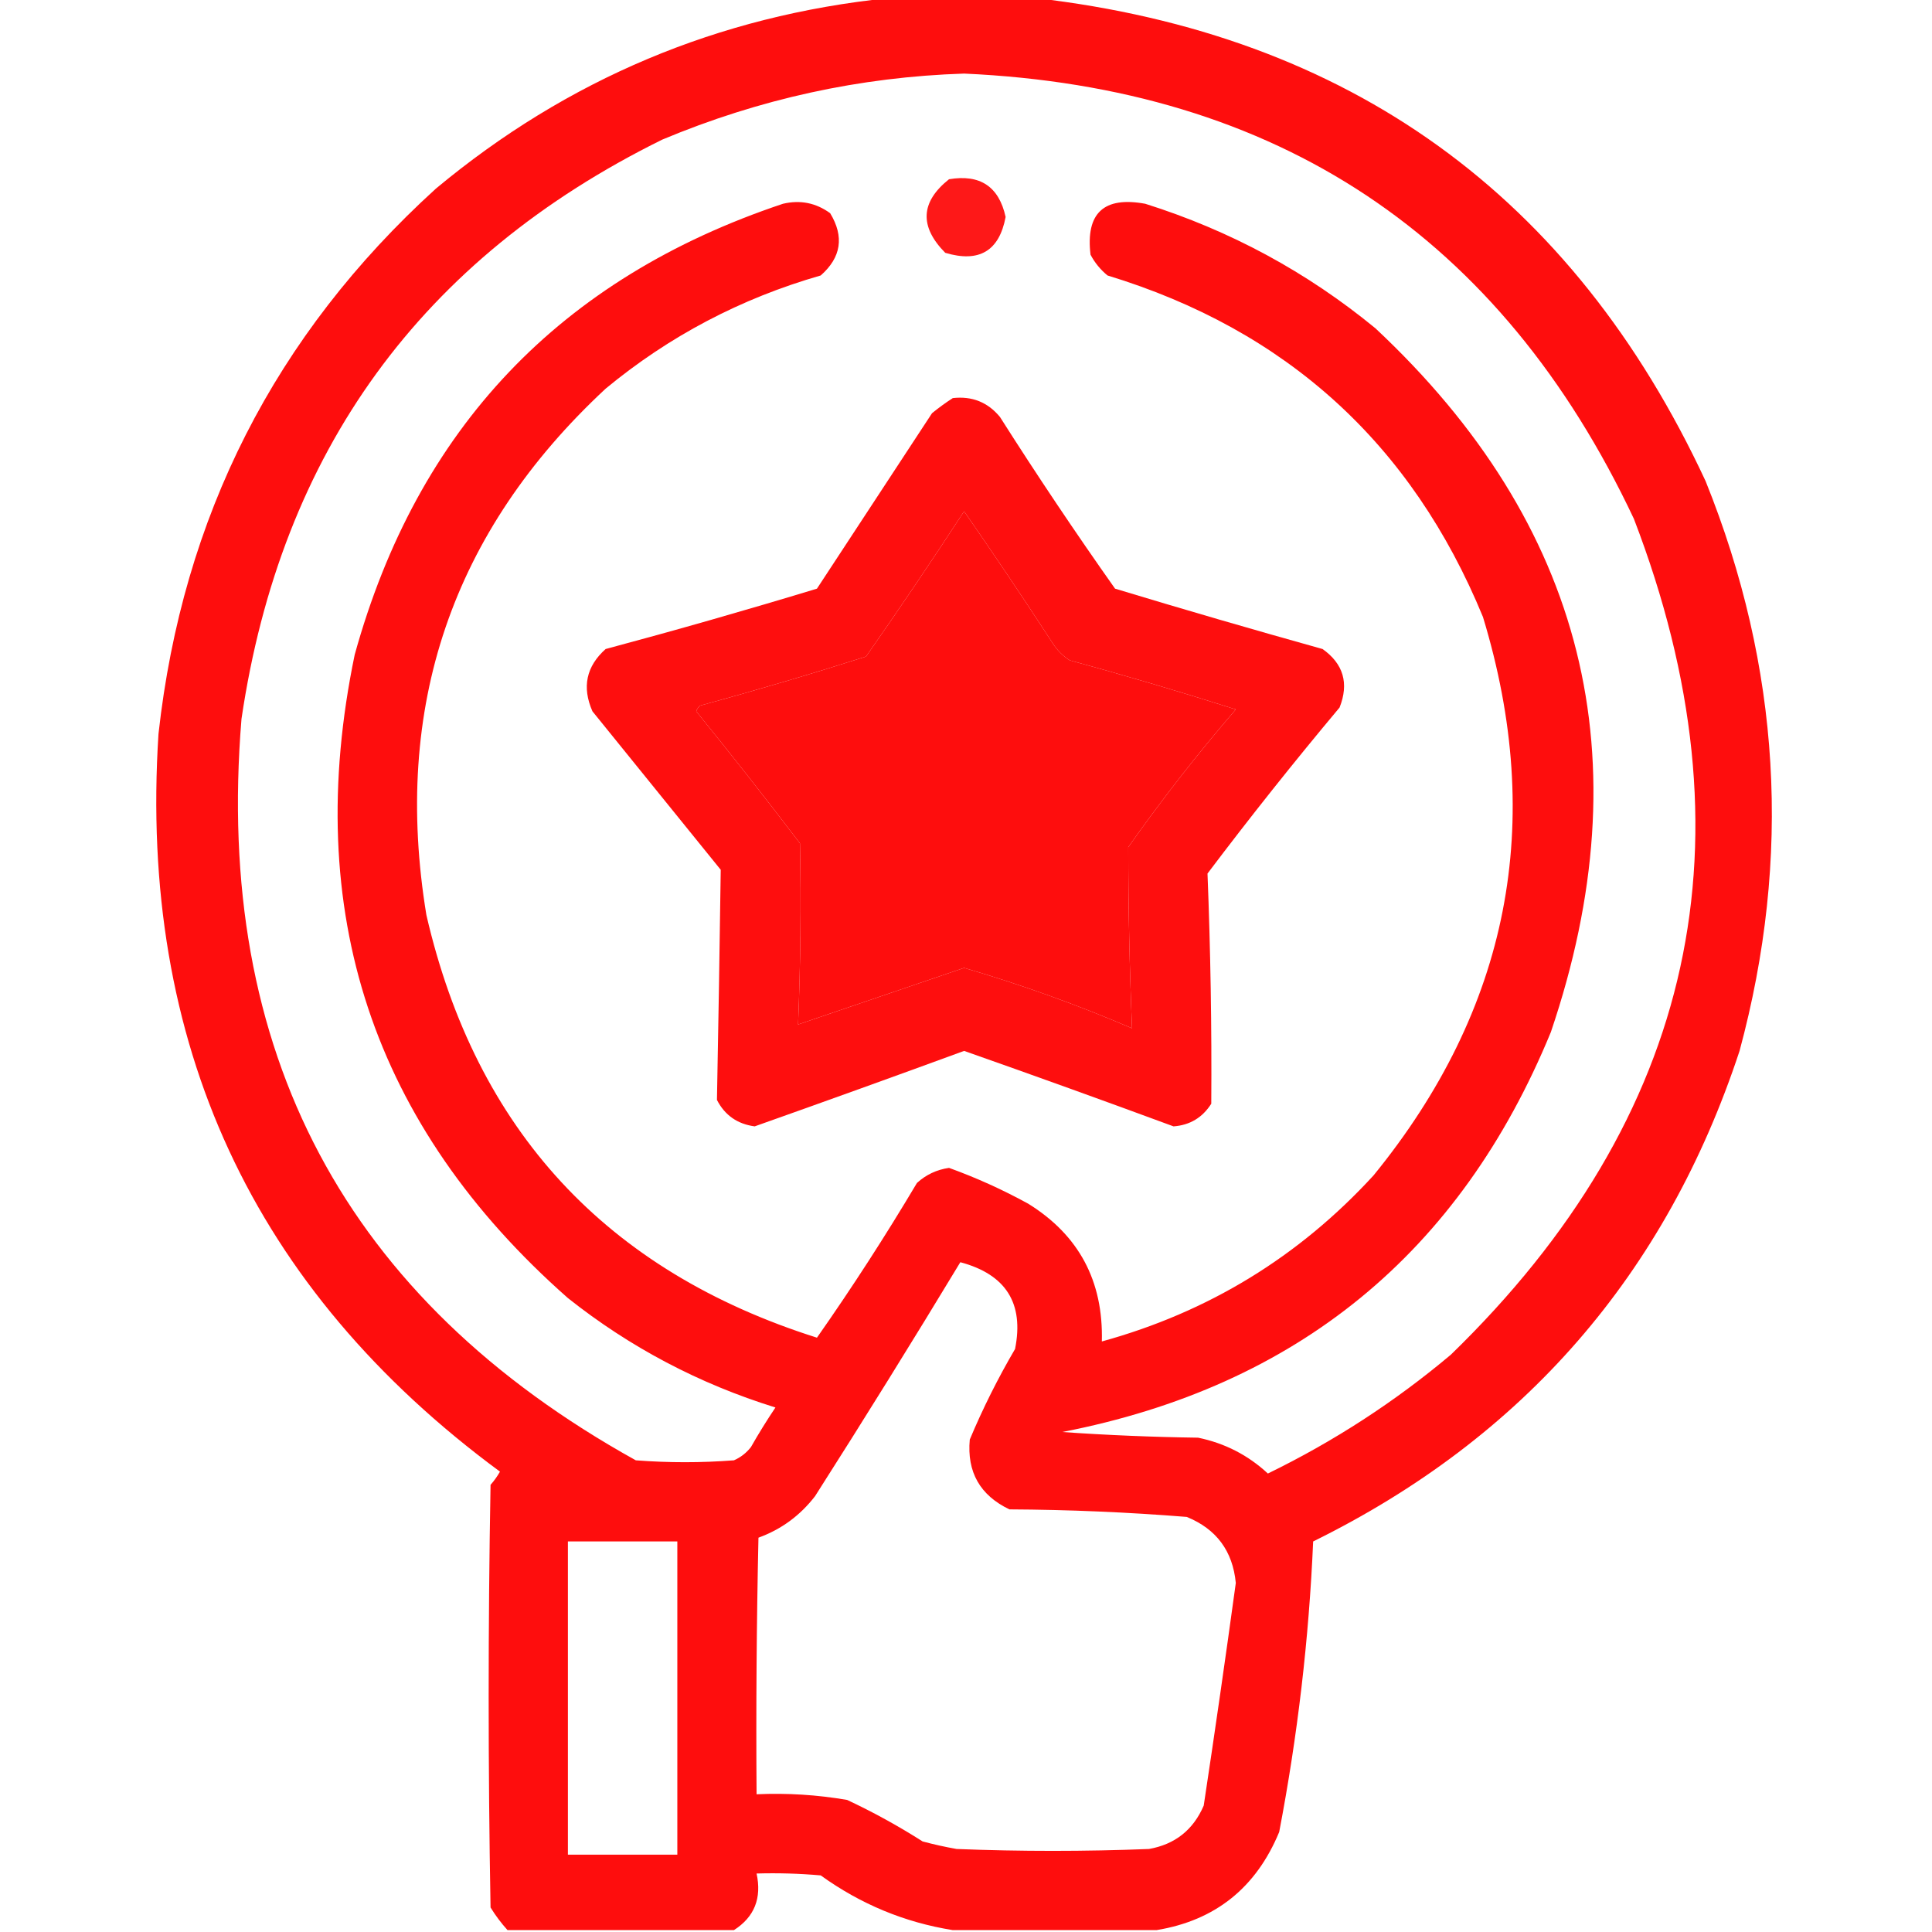
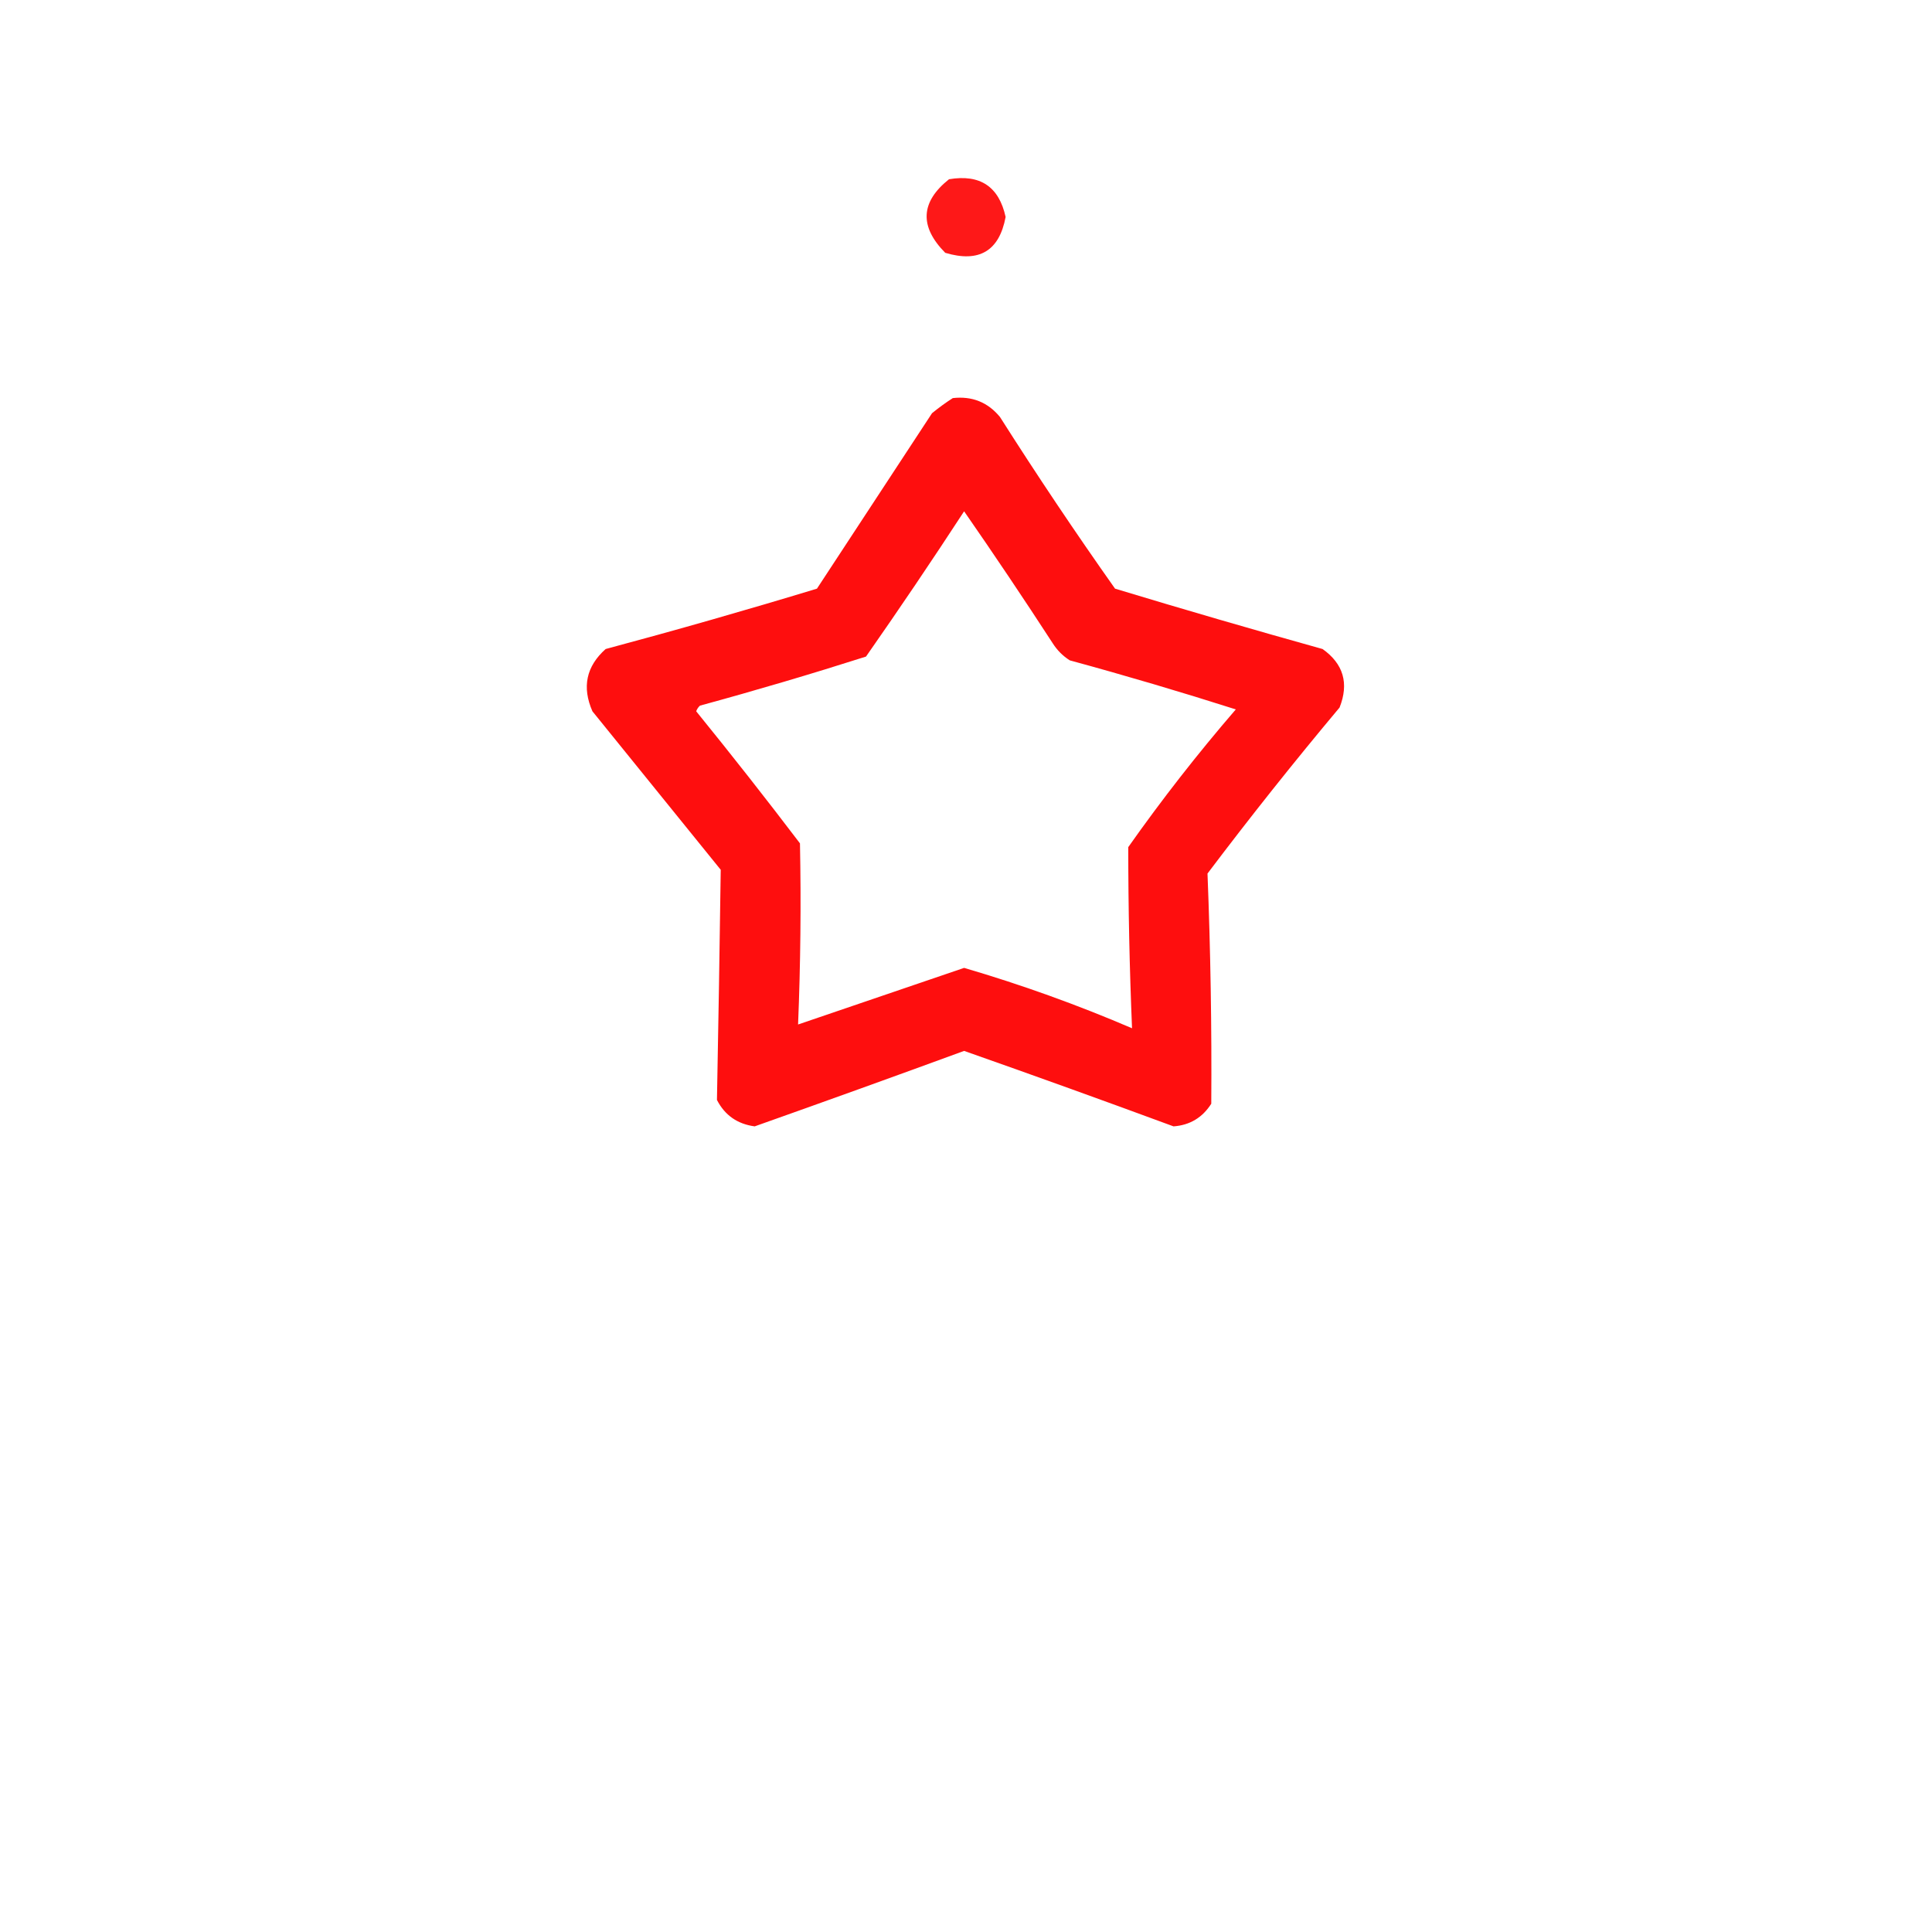
<svg xmlns="http://www.w3.org/2000/svg" version="1.1" width="512px" height="512px" style="shape-rendering:geometricPrecision; text-rendering:geometricPrecision; image-rendering:optimizeQuality; fill-rule:evenodd; clip-rule:evenodd">
  <g>
-     <path style="opacity:0.947" fill="#fe0000" d="M 235.5,-0.5 C 248.5,-0.5 261.5,-0.5 274.5,-0.5C 357.599,9.114 416.766,51.781 452,127.5C 471.881,176.809 474.881,227.142 461,278.5C 441.504,337.66 403.837,380.994 348,408.5C 346.885,434.317 343.885,459.983 339,485.5C 332.882,500.281 322.049,508.948 306.5,511.5C 288.5,511.5 270.5,511.5 252.5,511.5C 239.746,509.462 228.08,504.628 217.5,497C 211.843,496.501 206.176,496.334 200.5,496.5C 201.919,503.038 199.919,508.038 194.5,511.5C 174.5,511.5 154.5,511.5 134.5,511.5C 132.832,509.66 131.332,507.66 130,505.5C 129.333,468.167 129.333,430.833 130,393.5C 130.956,392.421 131.789,391.255 132.5,390C 66.911,341.635 36.745,276.468 42,194.5C 48.369,136.926 72.869,88.759 115.5,50C 150.325,20.999 190.325,4.166 235.5,-0.5 Z M 255.5,19.5 C 338.533,23.246 397.7,62.58 433,137.5C 465.531,222.19 449.365,296.023 384.5,359C 369.681,371.469 353.515,381.969 336,390.5C 330.747,385.623 324.58,382.456 317.5,381C 305.486,380.833 293.486,380.333 281.5,379.5C 343.762,367.397 386.928,332.064 411,273.5C 435.539,201.156 420.039,138.99 364.5,87C 346.371,72.099 326.038,61.099 303.5,54C 292.52,51.981 287.687,56.481 289,67.5C 290.122,69.624 291.622,71.457 293.5,73C 340.97,87.471 374.136,117.638 393,163.5C 409.619,218.071 399.952,267.405 364,311.5C 344.233,333.052 320.233,347.719 292,355.5C 292.415,339.489 285.915,327.322 272.5,319C 265.732,315.282 258.732,312.116 251.5,309.5C 248.236,309.974 245.402,311.307 243,313.5C 234.651,327.544 225.818,341.21 216.5,354.5C 160.658,336.826 126.158,299.493 113,242.5C 103.936,187.355 119.769,140.855 160.5,103C 177.318,89.088 196.318,79.088 217.5,73C 222.936,68.215 223.77,62.715 220,56.5C 216.239,53.758 212.072,52.924 207.5,54C 148.429,73.736 110.596,113.569 94,173.5C 79.892,241.509 98.725,298.342 150.5,344C 166.935,357.053 185.268,366.72 205.5,373C 203.208,376.416 201.041,379.916 199,383.5C 197.786,385.049 196.286,386.215 194.5,387C 185.833,387.667 177.167,387.667 168.5,387C 91.556,344.295 56.722,278.795 64,190.5C 74.458,119.685 111.625,68.518 175.5,37C 201.226,26.224 227.893,20.391 255.5,19.5 Z M 255.5,135.5 C 263.47,146.99 271.304,158.656 279,170.5C 280.167,172.333 281.667,173.833 283.5,175C 298.269,179.025 312.936,183.358 327.5,188C 317.396,199.714 307.896,211.88 299,224.5C 299.001,240.525 299.335,256.525 300,272.5C 285.483,266.272 270.65,260.939 255.5,256.5C 240.84,261.495 226.173,266.495 211.5,271.5C 212.148,255.502 212.315,239.502 212,223.5C 203.024,211.69 193.857,200.023 184.5,188.5C 184.709,187.914 185.043,187.414 185.5,187C 200.269,182.975 214.936,178.642 229.5,174C 238.388,161.285 247.055,148.452 255.5,135.5 Z M 254.5,334.5 C 266.59,337.731 271.424,345.398 269,357.5C 264.452,365.263 260.452,373.263 257,381.5C 256.218,390.102 259.718,396.269 267.5,400C 283.212,400.08 298.878,400.747 314.5,402C 322.349,405.191 326.683,411.024 327.5,419.5C 324.806,439.194 321.972,458.861 319,478.5C 316.227,484.94 311.394,488.774 304.5,490C 287.5,490.667 270.5,490.667 253.5,490C 250.471,489.461 247.471,488.794 244.5,488C 238.067,483.899 231.401,480.232 224.5,477C 216.571,475.637 208.571,475.137 200.5,475.5C 200.333,452.831 200.5,430.164 201,407.5C 207.03,405.31 212.03,401.644 216,396.5C 229.106,375.945 241.939,355.278 254.5,334.5 Z M 150.5,408.5 C 160.167,408.5 169.833,408.5 179.5,408.5C 179.5,436.167 179.5,463.833 179.5,491.5C 169.833,491.5 160.167,491.5 150.5,491.5C 150.5,463.833 150.5,436.167 150.5,408.5 Z" />
-   </g>
+     </g>
  <g>
    <path style="opacity:0.903" fill="#fe0000" d="M 251.5,47.5 C 259.736,46.111 264.736,49.444 266.5,57.5C 264.81,66.519 259.477,69.686 250.5,67C 243.606,60.024 243.939,53.524 251.5,47.5 Z" />
  </g>
  <g>
    <path style="opacity:0.945" fill="#fe0000" d="M 252.5,105.5 C 257.609,104.923 261.776,106.59 265,110.5C 274.795,125.925 284.962,141.092 295.5,156C 313.764,161.532 332.097,166.865 350.5,172C 356.031,175.933 357.531,181.1 355,187.5C 342.953,201.879 331.286,216.545 320,231.5C 320.804,251.814 321.138,272.147 321,292.5C 318.657,296.182 315.323,298.182 311,298.5C 292.549,291.691 274.049,285.024 255.5,278.5C 237.033,285.267 218.533,291.933 200,298.5C 195.417,297.881 192.083,295.548 190,291.5C 190.391,271.169 190.725,250.835 191,230.5C 179.667,216.5 168.333,202.5 157,188.5C 154.188,182.098 155.355,176.598 160.5,172C 179.268,166.975 197.934,161.642 216.5,156C 226.667,140.5 236.833,125 247,109.5C 248.812,108.023 250.645,106.69 252.5,105.5 Z M 255.5,135.5 C 247.055,148.452 238.388,161.285 229.5,174C 214.936,178.642 200.269,182.975 185.5,187C 185.043,187.414 184.709,187.914 184.5,188.5C 193.857,200.023 203.024,211.69 212,223.5C 212.315,239.502 212.148,255.502 211.5,271.5C 226.173,266.495 240.84,261.495 255.5,256.5C 270.65,260.939 285.483,266.272 300,272.5C 299.335,256.525 299.001,240.525 299,224.5C 307.896,211.88 317.396,199.714 327.5,188C 312.936,183.358 298.269,179.025 283.5,175C 281.667,173.833 280.167,172.333 279,170.5C 271.304,158.656 263.47,146.99 255.5,135.5 Z" />
  </g>
</svg>